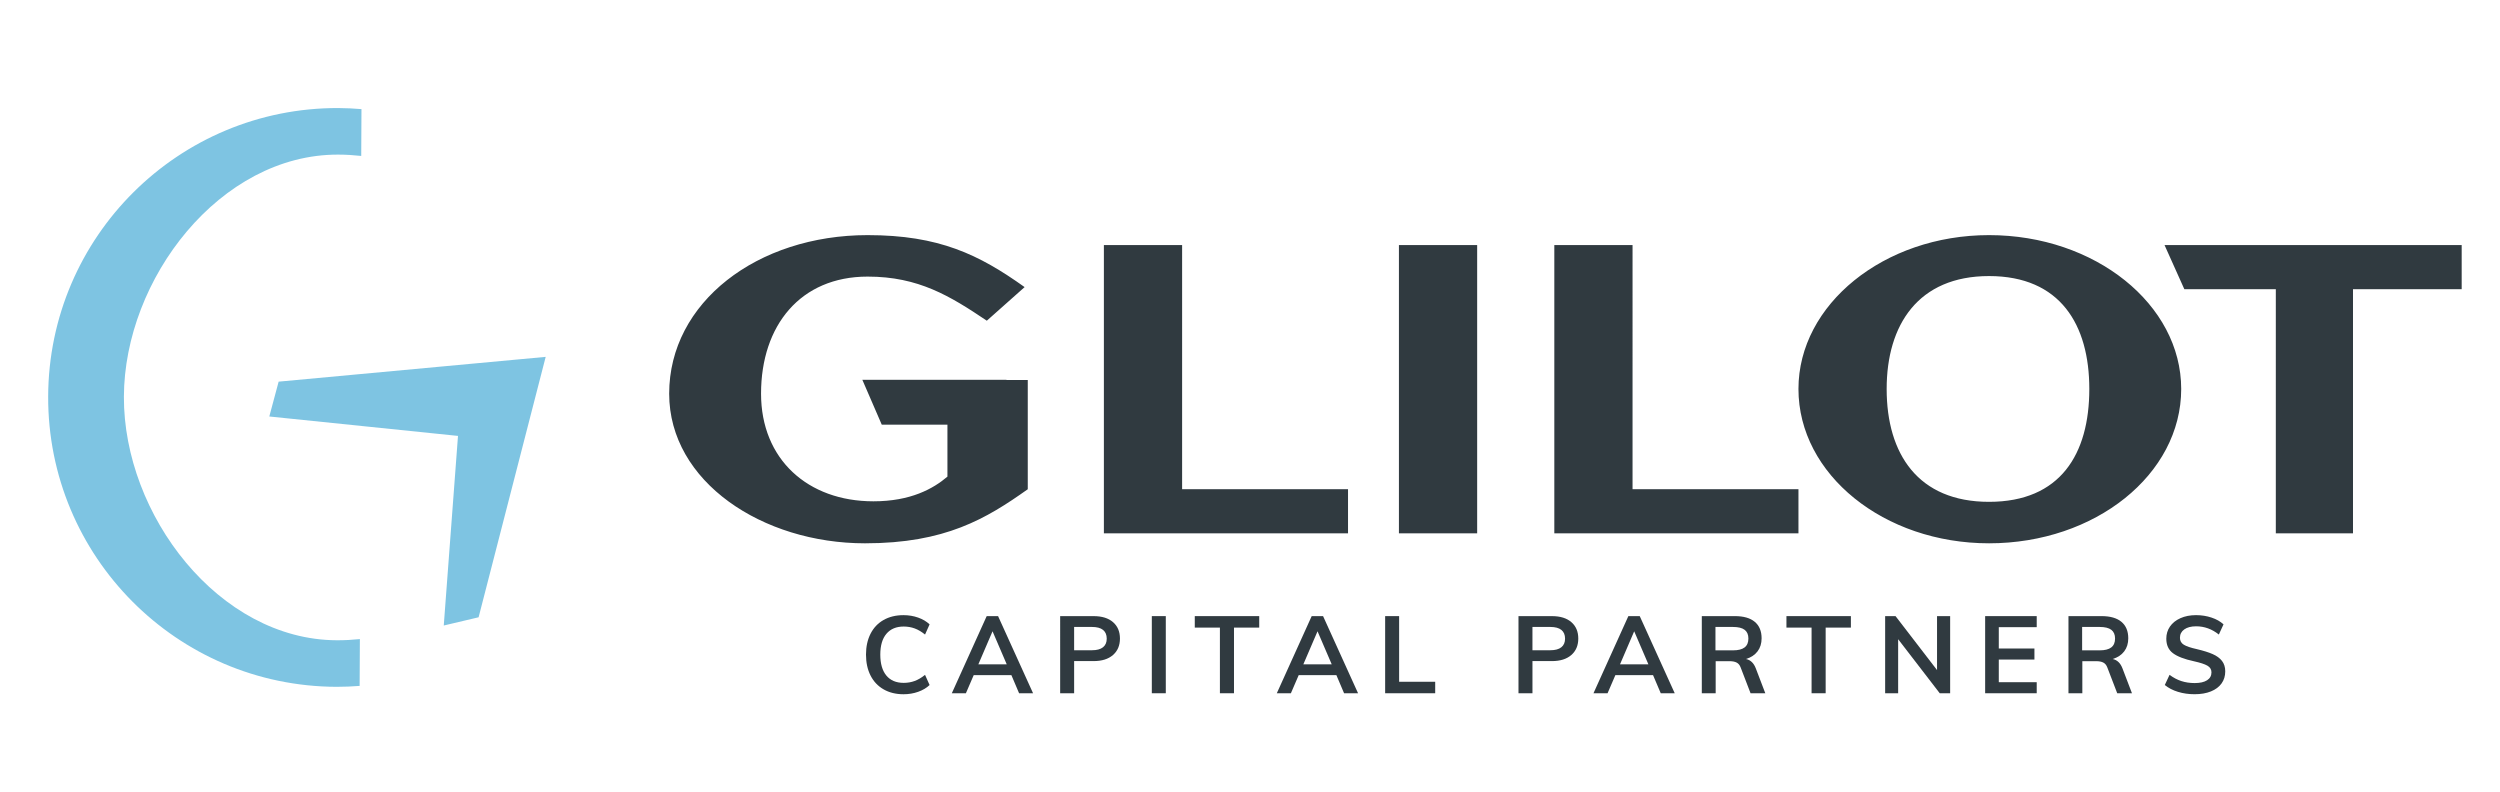
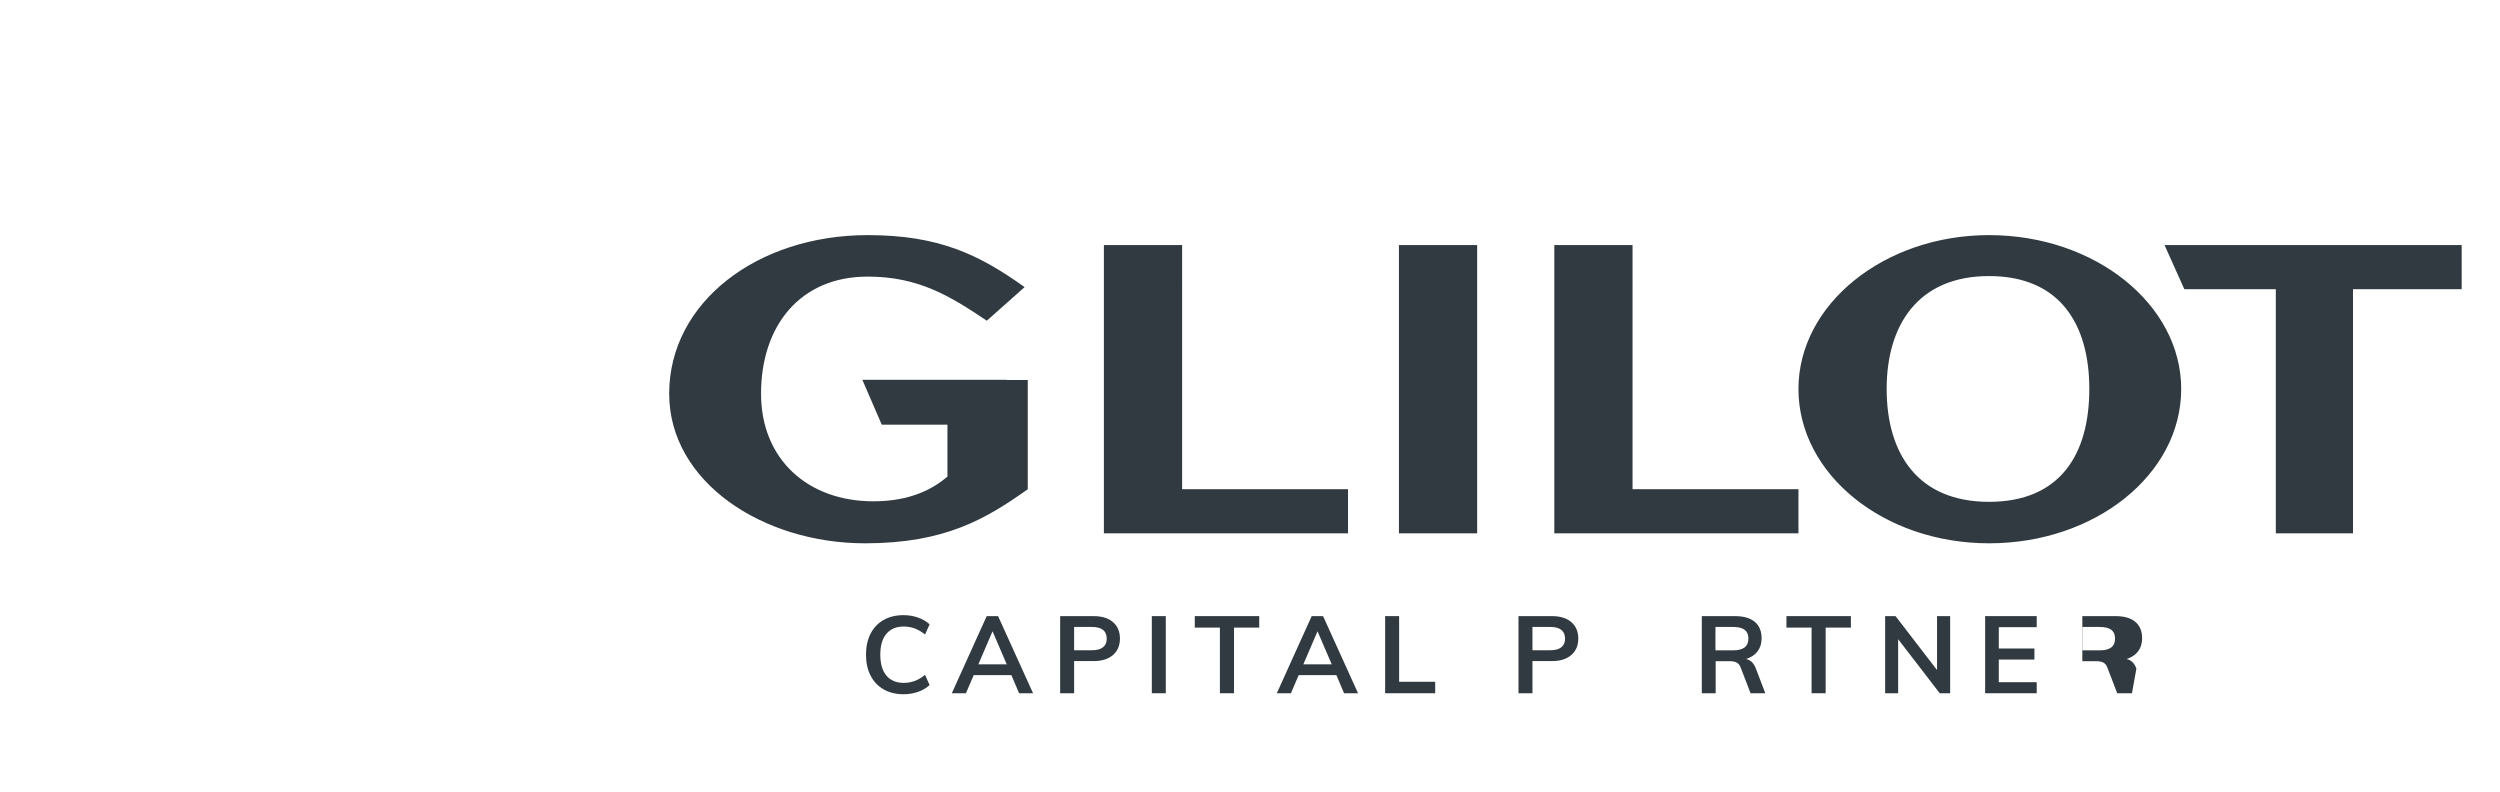
<svg xmlns="http://www.w3.org/2000/svg" version="1.1" x="0px" y="0px" width="300px" height="95px" viewBox="0 0 300 95" enable-background="new 0 0 300 95" xml:space="preserve">
  <g id="Shape_10_1_" enable-background="new    ">
    <g id="Shape_10">
      <g>
-         <path fill-rule="evenodd" clip-rule="evenodd" fill="#7EC4E2" d="M14.868,47.611c0.045-14.16,11.561-29.103,25.72-29.058     c0.933,0.003,1.854,0.059,2.76,0.159l0.029-5.618c-0.911-0.074-1.83-0.125-2.76-0.128C21.438,12.905,5.841,28.403,5.78,47.582     s15.437,34.775,34.615,34.837c0.93,0.003,1.849-0.042,2.761-0.11l0.029-5.618c-0.908,0.094-1.828,0.145-2.761,0.141     C26.265,76.786,14.822,61.771,14.868,47.611z M33.437,45.798l-1.121,4.181l22.643,2.33l-1.708,22.753l4.181-0.988l8.051-31.25     L33.437,45.798z" />
-       </g>
+         </g>
    </g>
  </g>
  <g id="CAPITAL_PARTNERS">
    <g>
      <path fill="#303A40" d="M106.032,82.723c-0.681-0.391-1.203-0.942-1.566-1.658c-0.364-0.715-0.546-1.553-0.546-2.515    c0-0.954,0.182-1.788,0.546-2.503c0.364-0.715,0.886-1.266,1.566-1.651c0.68-0.385,1.476-0.578,2.386-0.578    c0.624,0,1.211,0.098,1.761,0.293c0.55,0.194,1.008,0.466,1.372,0.813l-0.546,1.222c-0.416-0.338-0.83-0.583-1.242-0.734    s-0.852-0.228-1.319-0.228c-0.893,0-1.584,0.29-2.074,0.871c-0.49,0.58-0.734,1.412-0.734,2.496c0,1.092,0.243,1.93,0.728,2.515    c0.485,0.586,1.179,0.878,2.08,0.878c0.468,0,0.908-0.076,1.319-0.228s0.826-0.396,1.242-0.734l0.546,1.222    c-0.364,0.347-0.821,0.618-1.372,0.813c-0.55,0.195-1.137,0.293-1.761,0.293C107.507,83.308,106.712,83.112,106.032,82.723z" />
      <path fill="#303A40" d="M122.291,83.19l-0.923-2.171h-4.524l-0.936,2.171h-1.69l4.186-9.256h1.365l4.199,9.256H122.291z     M117.402,79.72h3.406l-1.703-3.965L117.402,79.72z" />
      <path fill="#303A40" d="M127.218,73.935h4.017c0.997,0,1.772,0.24,2.327,0.722c0.554,0.48,0.832,1.137,0.832,1.969    s-0.279,1.491-0.838,1.977s-1.333,0.728-2.32,0.728h-2.34v3.861h-1.677V73.935z M131.041,78.029c0.58,0,1.02-0.119,1.319-0.357    c0.299-0.238,0.448-0.583,0.448-1.033c0-0.46-0.147-0.809-0.442-1.047s-0.737-0.357-1.326-0.357h-2.145v2.795H131.041z" />
      <path fill="#303A40" d="M138.218,83.19v-9.256h1.677v9.256H138.218z" />
      <path fill="#303A40" d="M146.389,83.19v-7.878h-3.016v-1.378h7.734v1.378h-3.028v7.878H146.389z" />
      <path fill="#303A40" d="M161.29,83.19l-0.923-2.171h-4.524l-0.936,2.171h-1.69l4.186-9.256h1.365l4.199,9.256H161.29z     M156.401,79.72h3.406l-1.703-3.965L156.401,79.72z" />
      <path fill="#303A40" d="M166.218,83.19v-9.256h1.677v7.878h4.329v1.378H166.218z" />
      <path fill="#303A40" d="M182.218,73.935h4.017c0.997,0,1.772,0.24,2.327,0.722c0.555,0.48,0.832,1.137,0.832,1.969    s-0.279,1.491-0.838,1.977c-0.56,0.485-1.333,0.728-2.321,0.728h-2.34v3.861h-1.677V73.935z M186.04,78.029    c0.58,0,1.021-0.119,1.319-0.357s0.448-0.583,0.448-1.033c0-0.46-0.147-0.809-0.441-1.047c-0.295-0.238-0.737-0.357-1.326-0.357    h-2.146v2.795H186.04z" />
-       <path fill="#303A40" d="M199.29,83.19l-0.923-2.171h-4.524l-0.936,2.171h-1.69l4.186-9.256h1.365l4.199,9.256H199.29z     M194.401,79.72h3.406l-1.703-3.965L194.401,79.72z" />
      <path fill="#303A40" d="M211.836,83.19h-1.769l-1.183-3.081c-0.104-0.286-0.265-0.485-0.481-0.598    c-0.216-0.113-0.498-0.169-0.845-0.169h-1.677v3.848h-1.664v-9.256h3.965c1.049,0,1.846,0.229,2.393,0.688    c0.546,0.46,0.818,1.118,0.818,1.977c0,0.615-0.162,1.138-0.487,1.566s-0.786,0.734-1.385,0.916    c0.546,0.113,0.94,0.494,1.184,1.145L211.836,83.19z M207.949,78.042c0.632,0,1.101-0.116,1.403-0.351    c0.304-0.234,0.455-0.589,0.455-1.066c0-0.468-0.149-0.816-0.448-1.046s-0.77-0.345-1.41-0.345h-2.094v2.808H207.949z" />
      <path fill="#303A40" d="M217.389,83.19v-7.878h-3.016v-1.378h7.734v1.378h-3.028v7.878H217.389z" />
      <path fill="#303A40" d="M232.444,73.935h1.573v9.256h-1.248l-4.992-6.487v6.487h-1.56v-9.256h1.248l4.979,6.474V73.935z" />
      <path fill="#303A40" d="M238.218,83.19v-9.256h6.188v1.326h-4.551v2.561h4.277v1.326h-4.277v2.717h4.551v1.326H238.218z" />
-       <path fill="#303A40" d="M255.836,83.19h-1.769l-1.183-3.081c-0.104-0.286-0.265-0.485-0.481-0.598    c-0.216-0.113-0.498-0.169-0.845-0.169h-1.677v3.848h-1.664v-9.256h3.965c1.049,0,1.846,0.229,2.393,0.688    c0.546,0.46,0.818,1.118,0.818,1.977c0,0.615-0.162,1.138-0.487,1.566s-0.786,0.734-1.385,0.916    c0.546,0.113,0.94,0.494,1.184,1.145L255.836,83.19z M251.949,78.042c0.632,0,1.101-0.116,1.403-0.351    c0.304-0.234,0.455-0.589,0.455-1.066c0-0.468-0.149-0.816-0.448-1.046s-0.77-0.345-1.41-0.345h-2.094v2.808H251.949z" />
-       <path fill="#303A40" d="M261.355,83.021c-0.62-0.19-1.146-0.464-1.58-0.819l0.572-1.222c0.45,0.338,0.921,0.587,1.41,0.747    c0.49,0.161,1.025,0.241,1.606,0.241c0.641,0,1.137-0.113,1.488-0.338c0.351-0.226,0.526-0.542,0.526-0.949    c0-0.347-0.163-0.613-0.487-0.8c-0.325-0.187-0.86-0.361-1.605-0.526c-1.162-0.251-2.007-0.576-2.535-0.975    c-0.529-0.399-0.793-0.979-0.793-1.742c0-0.546,0.147-1.031,0.441-1.456c0.295-0.425,0.713-0.759,1.255-1.001    c0.542-0.243,1.168-0.364,1.879-0.364c0.649,0,1.268,0.098,1.853,0.293c0.585,0.194,1.063,0.466,1.437,0.813l-0.56,1.222    c-0.823-0.658-1.733-0.988-2.729-0.988c-0.599,0-1.071,0.124-1.417,0.371c-0.347,0.247-0.521,0.583-0.521,1.007    c0,0.364,0.154,0.642,0.462,0.832c0.308,0.191,0.834,0.369,1.579,0.533c0.771,0.182,1.399,0.379,1.885,0.592    c0.485,0.212,0.858,0.485,1.118,0.818c0.26,0.334,0.391,0.752,0.391,1.255c0,0.555-0.147,1.038-0.442,1.449    c-0.295,0.412-0.72,0.73-1.274,0.956c-0.555,0.225-1.209,0.338-1.963,0.338C262.64,83.308,261.975,83.212,261.355,83.021z" />
+       <path fill="#303A40" d="M255.836,83.19h-1.769l-1.183-3.081c-0.104-0.286-0.265-0.485-0.481-0.598    c-0.216-0.113-0.498-0.169-0.845-0.169h-1.677v3.848v-9.256h3.965c1.049,0,1.846,0.229,2.393,0.688    c0.546,0.46,0.818,1.118,0.818,1.977c0,0.615-0.162,1.138-0.487,1.566s-0.786,0.734-1.385,0.916    c0.546,0.113,0.94,0.494,1.184,1.145L255.836,83.19z M251.949,78.042c0.632,0,1.101-0.116,1.403-0.351    c0.304-0.234,0.455-0.589,0.455-1.066c0-0.468-0.149-0.816-0.448-1.046s-0.77-0.345-1.41-0.345h-2.094v2.808H251.949z" />
    </g>
  </g>
  <g id="glilot_1_" enable-background="new    ">
    <g id="glilot">
      <g>
        <path fill-rule="evenodd" clip-rule="evenodd" fill="#303A40" d="M141.854,29.411h-9.388V64h29.297v-5.292h-19.909V29.411z      M167.871,64h9.388V29.411h-9.388V64z M195.906,29.411h-9.388V64h29.297v-5.292h-19.909V29.411z M238.684,28.214     c-12.601,0-22.87,8.316-22.87,18.46c0,10.27,10.27,18.523,22.87,18.523c12.727,0,23.06-8.254,23.06-18.523     C261.743,36.53,251.41,28.214,238.684,28.214z M238.684,60.22c-8.506,0-12.285-5.733-12.285-13.546     c0-7.687,3.779-13.546,12.285-13.546c8.568,0,12.033,5.859,12.033,13.546C250.717,54.486,247.252,60.22,238.684,60.22z      M259.745,29.411l2.375,5.292h10.978V64h9.262V34.703h13.042v-5.292H259.745z M120.775,45.574H103.48l2.333,5.389h7.879v6.232     c-1.701,1.449-4.41,2.962-8.883,2.962c-7.875,0-13.483-5.041-13.483-12.916c0-8.19,4.726-14.05,12.79-14.05     c6.111,0,9.892,2.331,14.302,5.292l4.536-4.032c-5.481-3.906-10.27-6.237-18.838-6.237c-13.231,0-23.815,8.064-23.815,19.027     c0,10.584,11.214,17.956,23.5,17.956c9.639,0,14.554-2.961,19.531-6.489V45.603h-2.558V45.574z" />
      </g>
    </g>
  </g>
</svg>